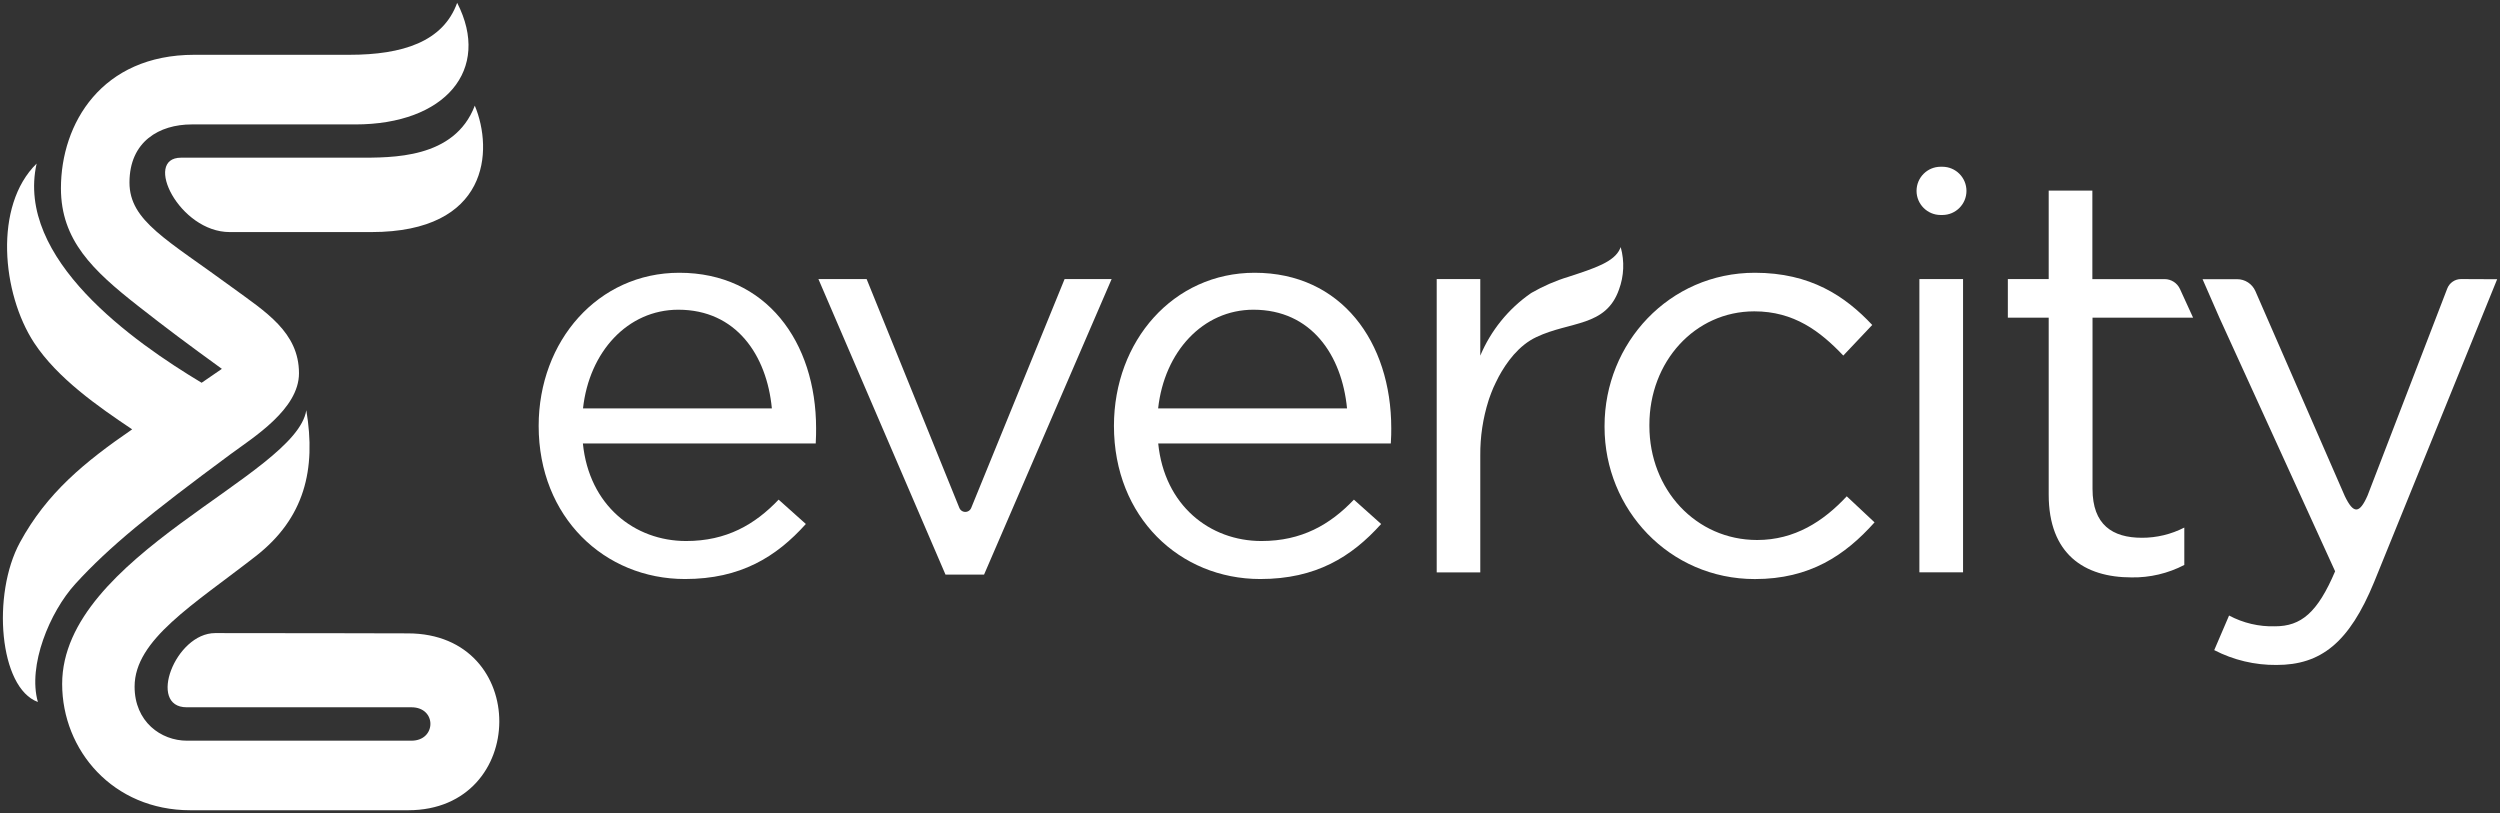
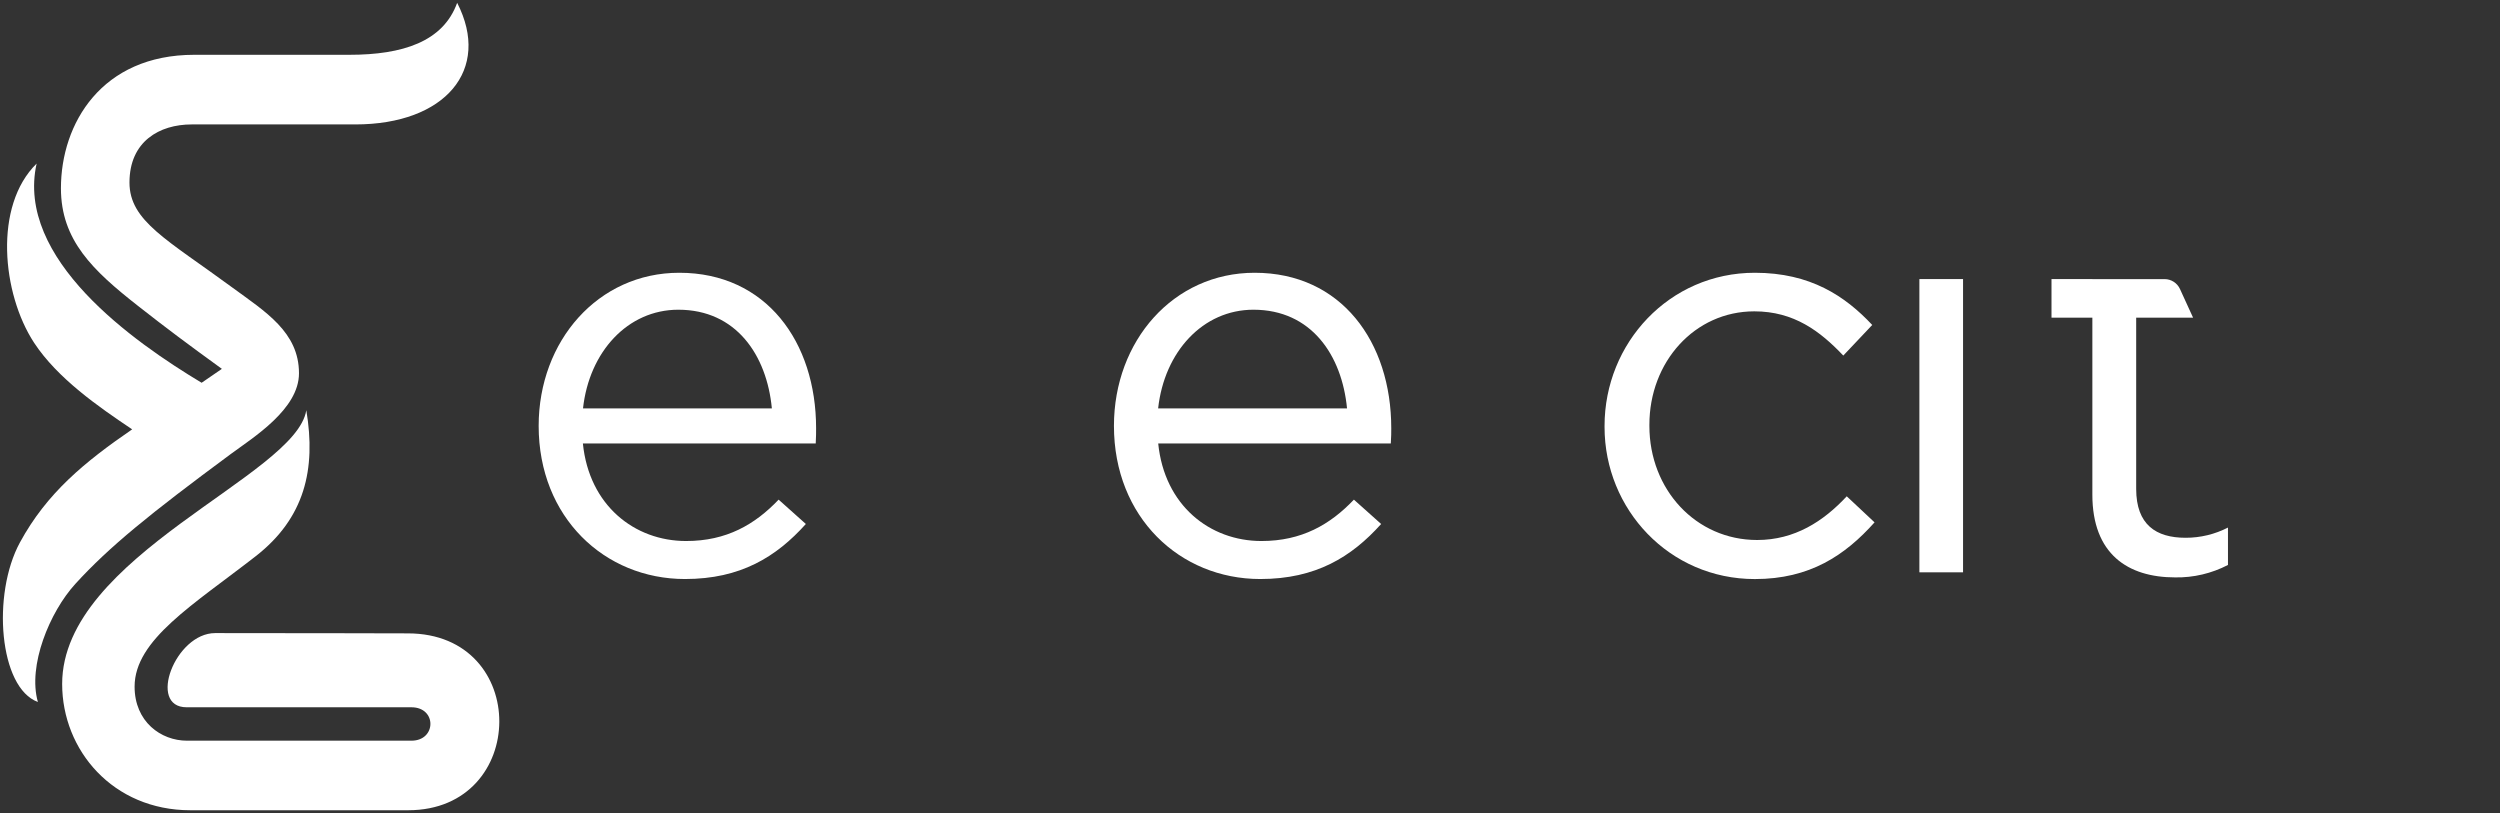
<svg xmlns="http://www.w3.org/2000/svg" version="1.1" id="Слой_1" x="0px" y="0px" viewBox="0 0 615 200" style="enable-background:new 0 0 615 200;" xml:space="preserve">
  <rect x="0" y="0" width="615" height="200" fill="#333333" stroke="none" />
  <style type="text/css"> .st0{fill:#FFFFFF;} </style>
  <g>
    <path class="st0" d="M100.33,155.81c-5.74,0-20.84-0.07-47.39-0.07c-9.85,0-16.73,18.25-7.03,18.25h55.3c6.28,0,6.18,8.22,0,8.22 h-55.2c-6.45,0-12.9-4.69-12.9-13.3c0-11.55,14.47-20.13,29.83-32.11c11.98-9.36,14.86-21.32,12.41-35.89 c-2.48,16.17-60.06,35.76-60.06,67.34c0,16.32,12.51,31.07,31.53,31.07h53.62C130.08,199.29,130.54,155.81,100.33,155.81z" />
    <path class="st0" d="M57.18,70.75C41.12,58.94,31.85,54.39,31.85,44.9c0-10.13,7.39-14.29,15.3-14.29h40.26 c22.09,0,33.51-13.43,25.05-29.92c-3.44,9.58-13.42,12.79-26.51,12.79H47.79c-22.78,0-32.8,16.89-32.8,32.84 c0,12.76,7.82,20.19,18.93,28.91c7.2,5.65,12.36,9.49,20.66,15.51c-1.69,1.18-3.35,2.32-4.98,3.42 C32.81,84.08,3.78,63.66,9.01,40.24C-1.6,50.62,0.47,72.21,8.38,84.31c5.77,8.79,15.89,15.78,24.13,21.31 c-11.68,8.03-20.98,15.63-27.61,27.83c-6.94,12.77-5.11,35.76,4.42,39.24c-2.55-8.9,2.88-22.12,9.23-29.07 c8.34-9.14,18.3-17.2,38.21-31.92c5.58-4.12,16.79-11.03,16.79-19.87C73.55,81.7,65.26,76.67,57.18,70.75z" />
-     <path class="st0" d="M87.98,38.79H44.54c-9.43,0-0.46,18.3,11.98,18.3h34.82c28.94,0,30.06-20.09,25.46-31.1 C111.8,39.12,96.42,38.79,87.98,38.79z" />
    <path class="st0" d="M200.76,105.35c0-21.22-12.27-38.25-33.66-38.25c-19.95,0-34.59,16.74-34.59,37.67 c0,22.47,16.19,37.67,36,37.67c13.67,0,22.46-5.44,29.73-13.54l-6.7-5.99c-5.84,6.14-12.84,10.18-22.75,10.18 c-12.71,0-23.87-8.76-25.4-24h57.28C200.76,107.45,200.76,106.32,200.76,105.35z M143.42,100.47 c1.53-13.96,11.02-24.28,23.45-24.28c14.22,0,21.76,11.17,23.01,24.28H143.42z" />
-     <path class="st0" d="M238.92,124.94c-0.32,0.81-1.23,1.2-2.04,0.88c-0.4-0.16-0.72-0.48-0.88-0.88l-22.81-56.29h-11.86l31.26,72.7 h9.49l31.38-72.7h-11.57L238.92,124.94z" />
    <path class="st0" d="M342.25,105.35c0-21.22-12.28-38.25-33.61-38.25c-19.97,0-34.61,16.74-34.61,37.67 c0,22.47,16.19,37.67,36,37.67c13.68,0,22.46-5.44,29.73-13.54l-6.7-5.99c-5.84,6.14-12.84,10.18-22.74,10.18 c-12.71,0-23.87-8.76-25.4-24h57.22C342.25,107.45,342.25,106.32,342.25,105.35z M284.9,100.47c1.53-13.96,11.03-24.28,23.45-24.28 c14.22,0,21.76,11.17,23.02,24.28H284.9z" />
    <path class="st0" d="M432.26,132.84c-15.07,0-26.51-12.41-26.51-28.05v-0.28c-0.01-15.52,11.16-27.92,25.81-27.92 c9.76,0,16.19,4.88,21.89,10.88l7.12-7.53c-6.66-7.1-15.2-12.84-28.87-12.84c-21.07,0-36.98,17.3-36.98,37.67v0.28 c0,20.23,15.91,37.4,36.98,37.4c13.53,0,22.19-5.84,29.44-13.95l-6.84-6.41C448.59,128.23,441.51,132.84,432.26,132.84z" />
    <rect x="472.17" y="68.65" class="st0" width="10.74" height="72.14" />
-     <path class="st0" d="M477.82,41.02h-0.42c-3.28,0-5.93,2.66-5.93,5.94c0,3.27,2.66,5.93,5.93,5.93h0.42c3.28,0,5.93-2.66,5.93-5.93 S481.1,41.02,477.82,41.02z" />
-     <path class="st0" d="M539.5,78.15l-3.23-7.06c-0.68-1.48-2.16-2.43-3.79-2.43h-17.76V46.89h-10.74v21.76h-10.05v9.49h10.05v43.53 c0,14.65,8.76,20.37,20.38,20.37c4.51,0.08,8.97-0.98,12.98-3.06v-9.2c-3.23,1.66-6.81,2.52-10.44,2.51 c-7.25,0-12.14-3.21-12.14-12.01V78.15H539.5z" />
-     <path class="st0" d="M605.41,68.65c-1.5,0-2.85,0.93-3.39,2.34l-19.6,50.91c-1.99,4.53-3.47,4.58-5.6,0.13l-22-50.43 c-0.79-1.78-2.55-2.93-4.5-2.92h-8.49l4.15,9.49l0,0l28.46,62.37c-4.33,10.18-8.37,13.53-14.79,13.53 c-3.93,0.12-7.83-0.8-11.3-2.65l-3.65,8.51c4.73,2.45,10,3.7,15.33,3.65c10.88,0,17.86-5.44,24-20.38l30.27-74.51L605.41,68.65z" />
-     <path class="st0" d="M398.27,71.23c-3.24,9.22-11.99,7.74-20.3,11.68c-4.38,2.05-7.37,6.23-9.28,9.74c-0.28,0.51-0.52,1-0.73,1.46 c-0.42,0.83-0.79,1.69-1.12,2.56c-0.45,1.16-0.67,1.89-0.67,1.89c-1.38,4.36-2.06,8.92-2.02,13.49v28.76h-10.72V68.65h10.72v18.84 c2.59-6.16,6.87-11.46,12.34-15.28l0.27-0.18c2.87-1.65,5.92-2.98,9.09-3.94c6.44-2.11,11.26-3.65,12.69-6.94 c0.02-0.04,0.04-0.08,0.05-0.12c0.05-0.09,0.09-0.18,0.12-0.28c0,0.04,0,0.07,0,0.1C399.65,64.28,399.5,67.91,398.27,71.23z" />
+     <path class="st0" d="M539.5,78.15l-3.23-7.06c-0.68-1.48-2.16-2.43-3.79-2.43h-17.76V46.89v21.76h-10.05v9.49h10.05v43.53 c0,14.65,8.76,20.37,20.38,20.37c4.51,0.08,8.97-0.98,12.98-3.06v-9.2c-3.23,1.66-6.81,2.52-10.44,2.51 c-7.25,0-12.14-3.21-12.14-12.01V78.15H539.5z" />
  </g>
</svg>